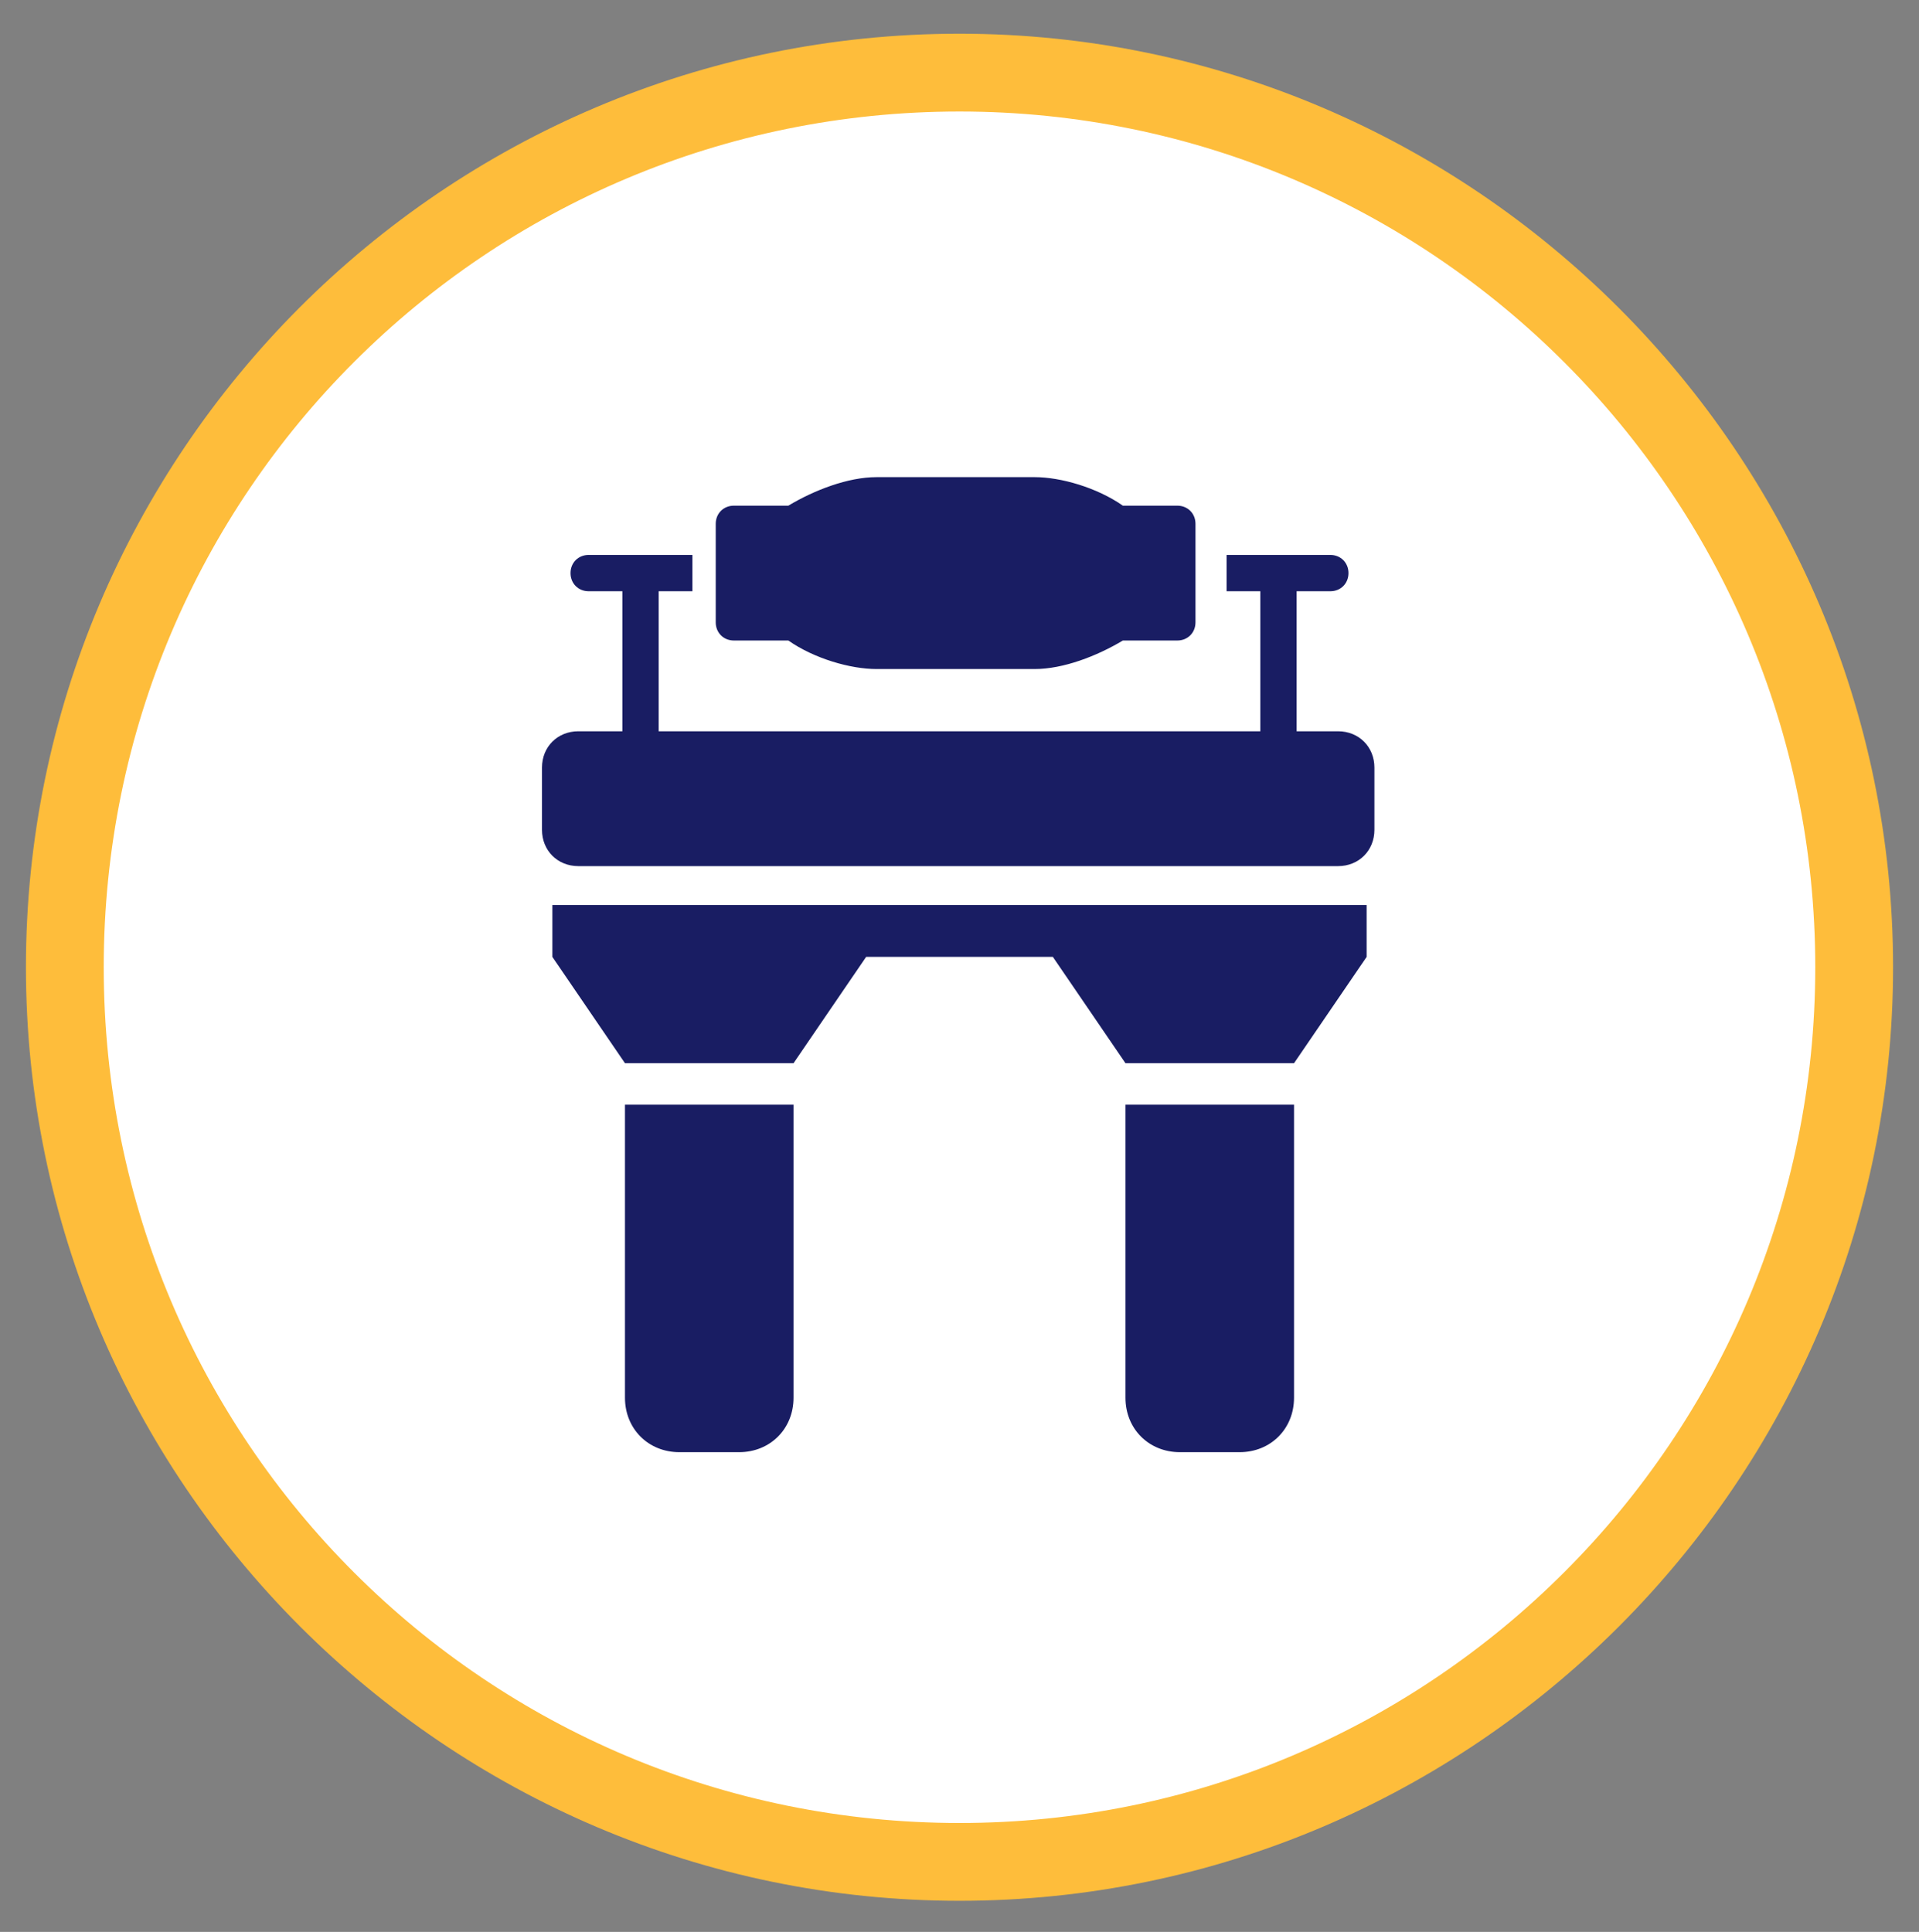
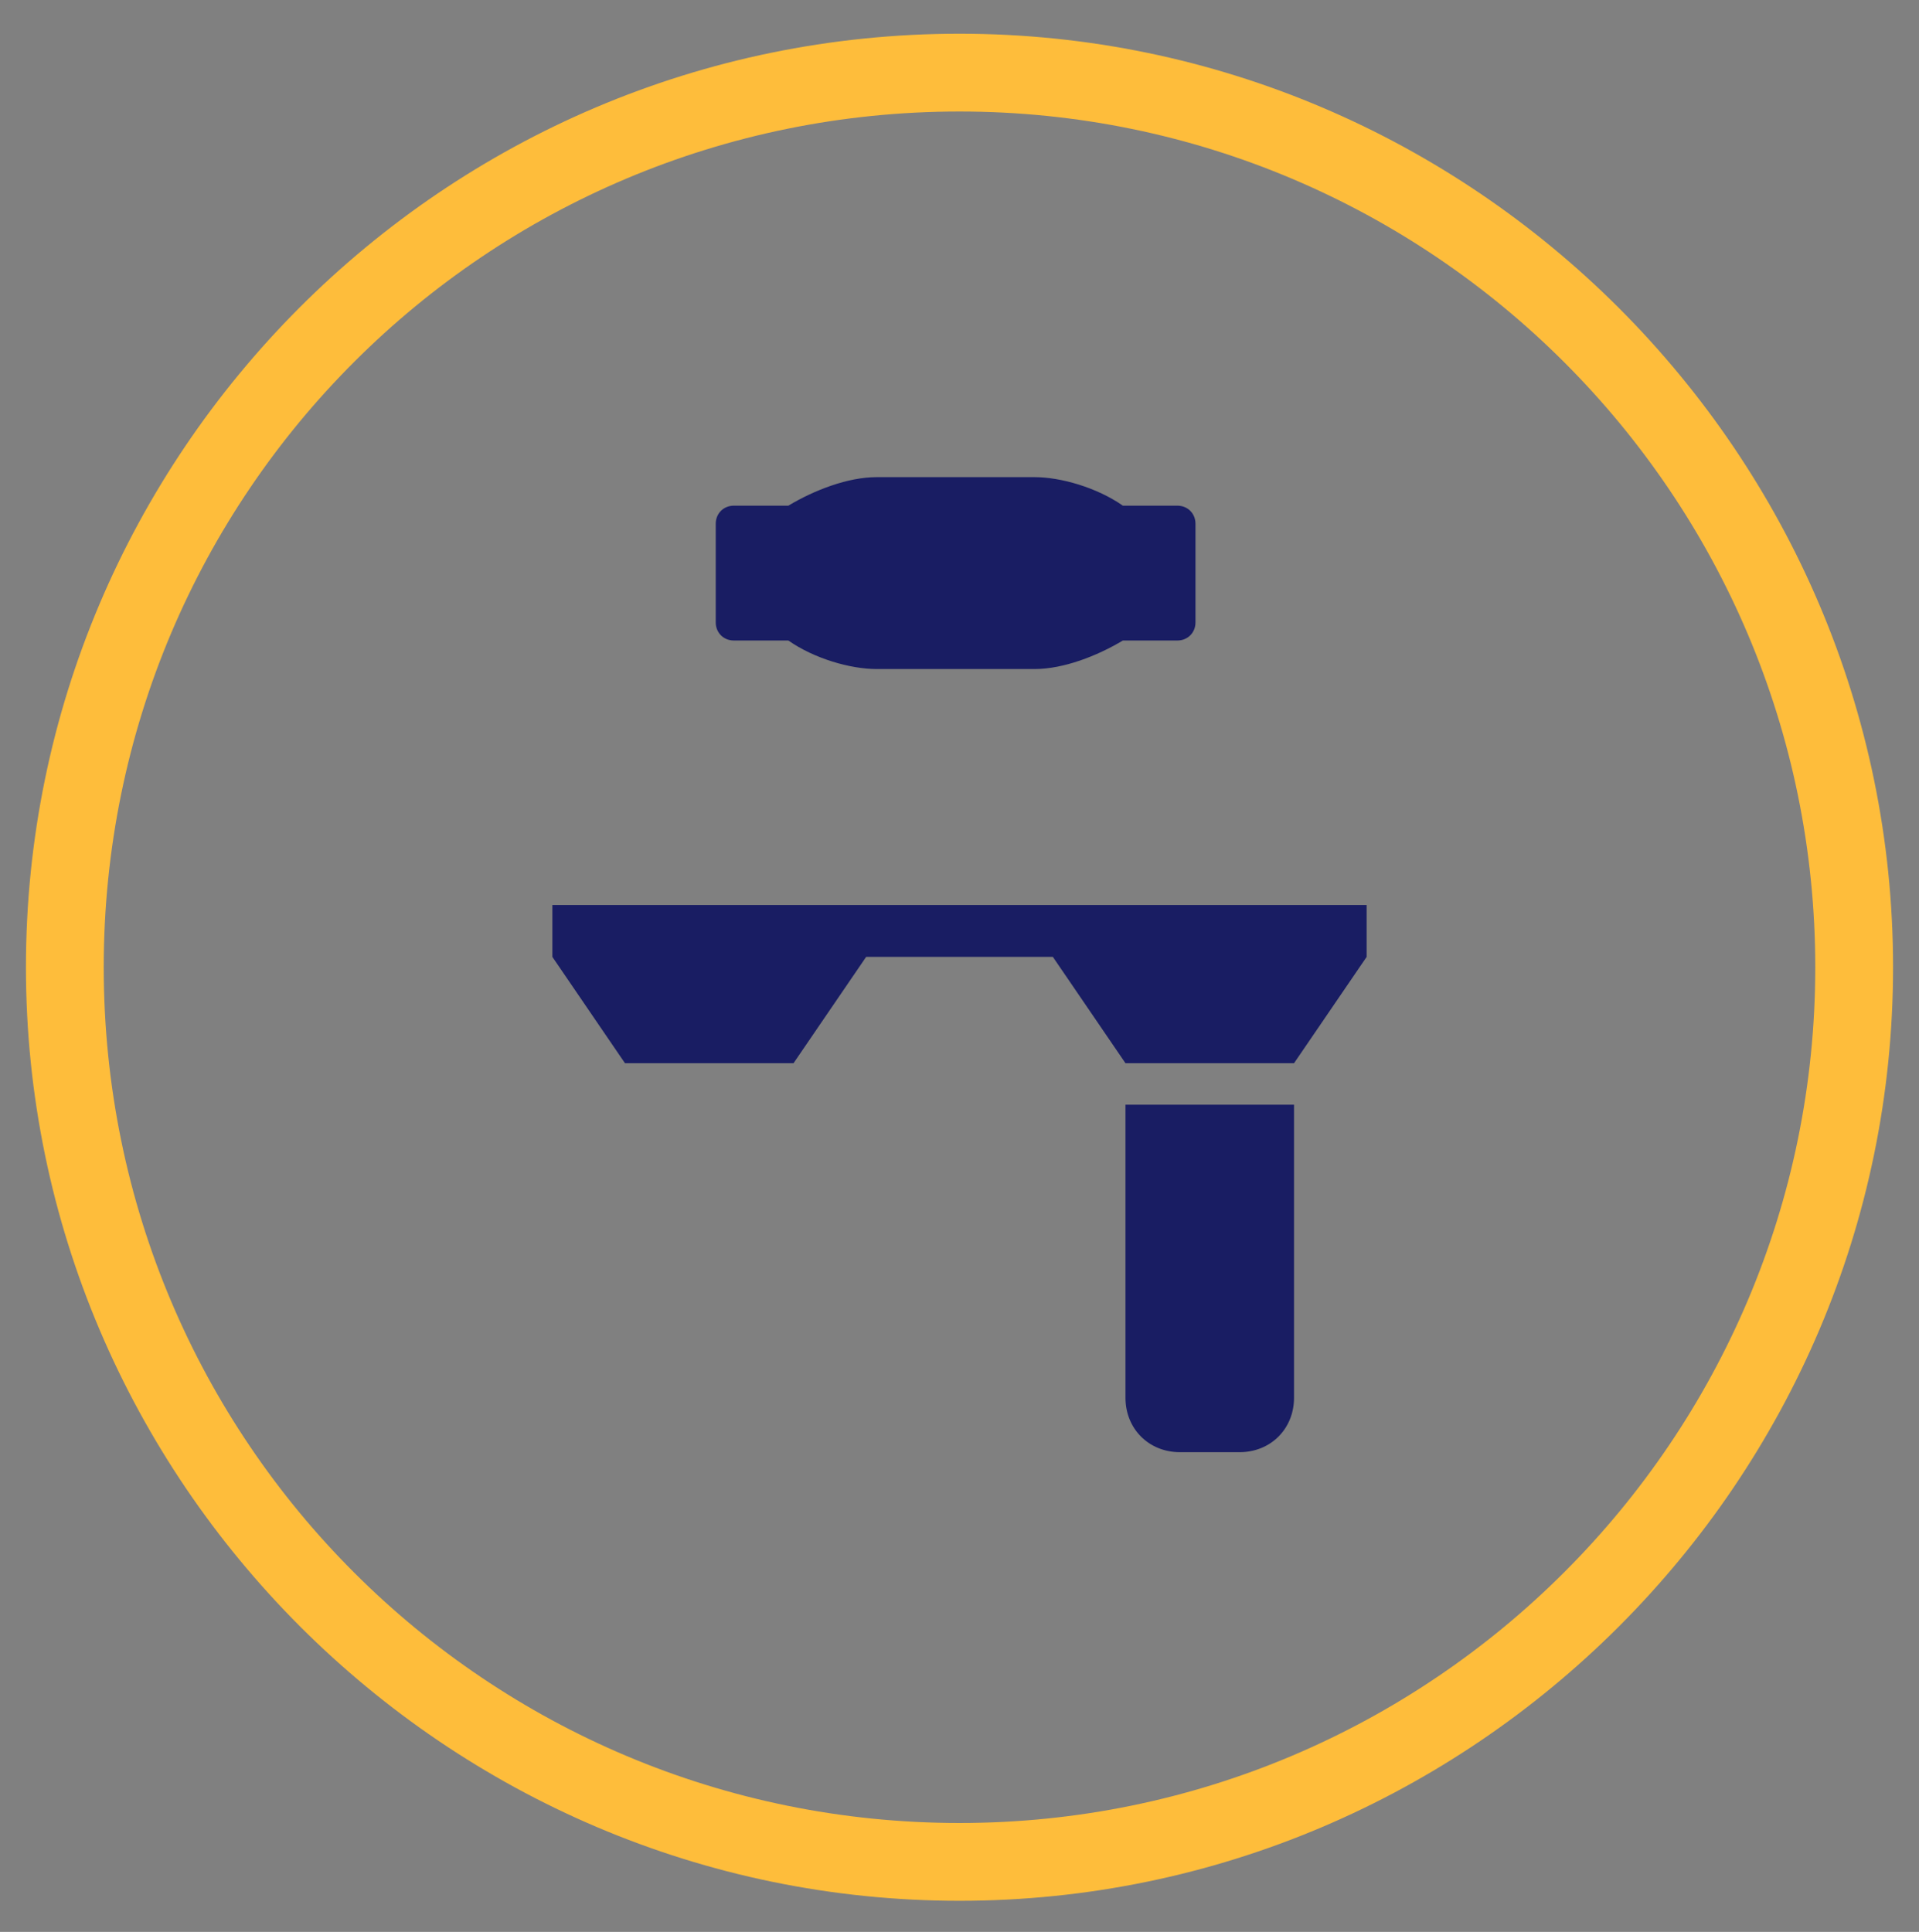
<svg xmlns="http://www.w3.org/2000/svg" version="1.1" id="Group_862" x="0px" y="0px" viewBox="0 0 74 74.5" style="enable-background:new 0 0 74 74.5;" xml:space="preserve">
  <rect x="0" y="0" width="74" height="74.5" fill="#808080" stroke="none" />
  <style type="text/css">
	.st0{fill:#FFFFFF;}
	.st1{fill:#FEBD3B;}
	.st2{fill:#191D63;}
</style>
  <g>
-     <path class="st0" d="M37,71.8c-19,0-34.5-15.5-34.5-34.5S18,2.8,37,2.8s34.5,15.5,34.5,34.5S56,71.8,37,71.8z" />
    <path class="st1" d="M37,4.3c18.2,0,33,14.8,33,33s-14.8,33-33,33S4,55.6,4,37.3S18.8,4.3,37,4.3 M37,1.3c-19.9,0-36,16.2-36,36   s16.2,36,36,36s36-16.2,36-36S56.8,1.3,37,1.3L37,1.3z" />
  </g>
-   <path id="Path_3699" class="st2" d="M-61.3-49.4" />
  <path id="Path_3705" class="st2" d="M-66.7-36.7" />
  <g>
    <path class="st2" d="M43.4,53.9c0,1.2,0.9,2.1,2.1,2.1h2.3c1.2,0,2.1-0.9,2.1-2.1V42.6h-6.5V53.9z" />
-     <path class="st2" d="M24.1,53.9c0,1.2,0.9,2.1,2.1,2.1h2.3c1.2,0,2.1-0.9,2.1-2.1V42.6h-6.5V53.9z" />
    <polygon class="st2" points="21.3,36.9 24.1,41 30.6,41 33.4,36.9 33.4,36.9 40.6,36.9 43.4,41 49.9,41 52.7,36.9 52.7,34.9    21.3,34.9  " />
    <path class="st2" d="M28.3,24.7h2.1c0,0,0,0,0,0c1,0.7,2.4,1.1,3.4,1.1h0.5c0,0,5.1,0,5.1,0h0.5c1.1,0,2.4-0.5,3.4-1.1c0,0,0,0,0,0   h2.1c0.4,0,0.7-0.3,0.7-0.7v-3.8c0-0.4-0.3-0.7-0.7-0.7h-2.1c0,0,0,0,0,0c-1-0.7-2.4-1.1-3.4-1.1h-0.5c0,0-5.1,0-5.1,0h-0.5   c-1.1,0-2.4,0.5-3.4,1.1c0,0,0,0,0,0h-2.1c-0.4,0-0.7,0.3-0.7,0.7V24C27.6,24.4,27.9,24.7,28.3,24.7z" />
-     <path class="st2" d="M51.6,28.2H50v-5.4h1.3c0.4,0,0.7-0.3,0.7-0.7s-0.3-0.7-0.7-0.7h-4v1.4h1.3v5.4H25.4v-5.4h1.3v-1.4h-4   c-0.4,0-0.7,0.3-0.7,0.7s0.3,0.7,0.7,0.7H24v5.4h-1.7c-0.8,0-1.4,0.6-1.4,1.4V32c0,0.8,0.6,1.4,1.4,1.4h29.3c0.8,0,1.4-0.6,1.4-1.4   v-2.4C53,28.8,52.4,28.2,51.6,28.2z" />
  </g>
</svg>